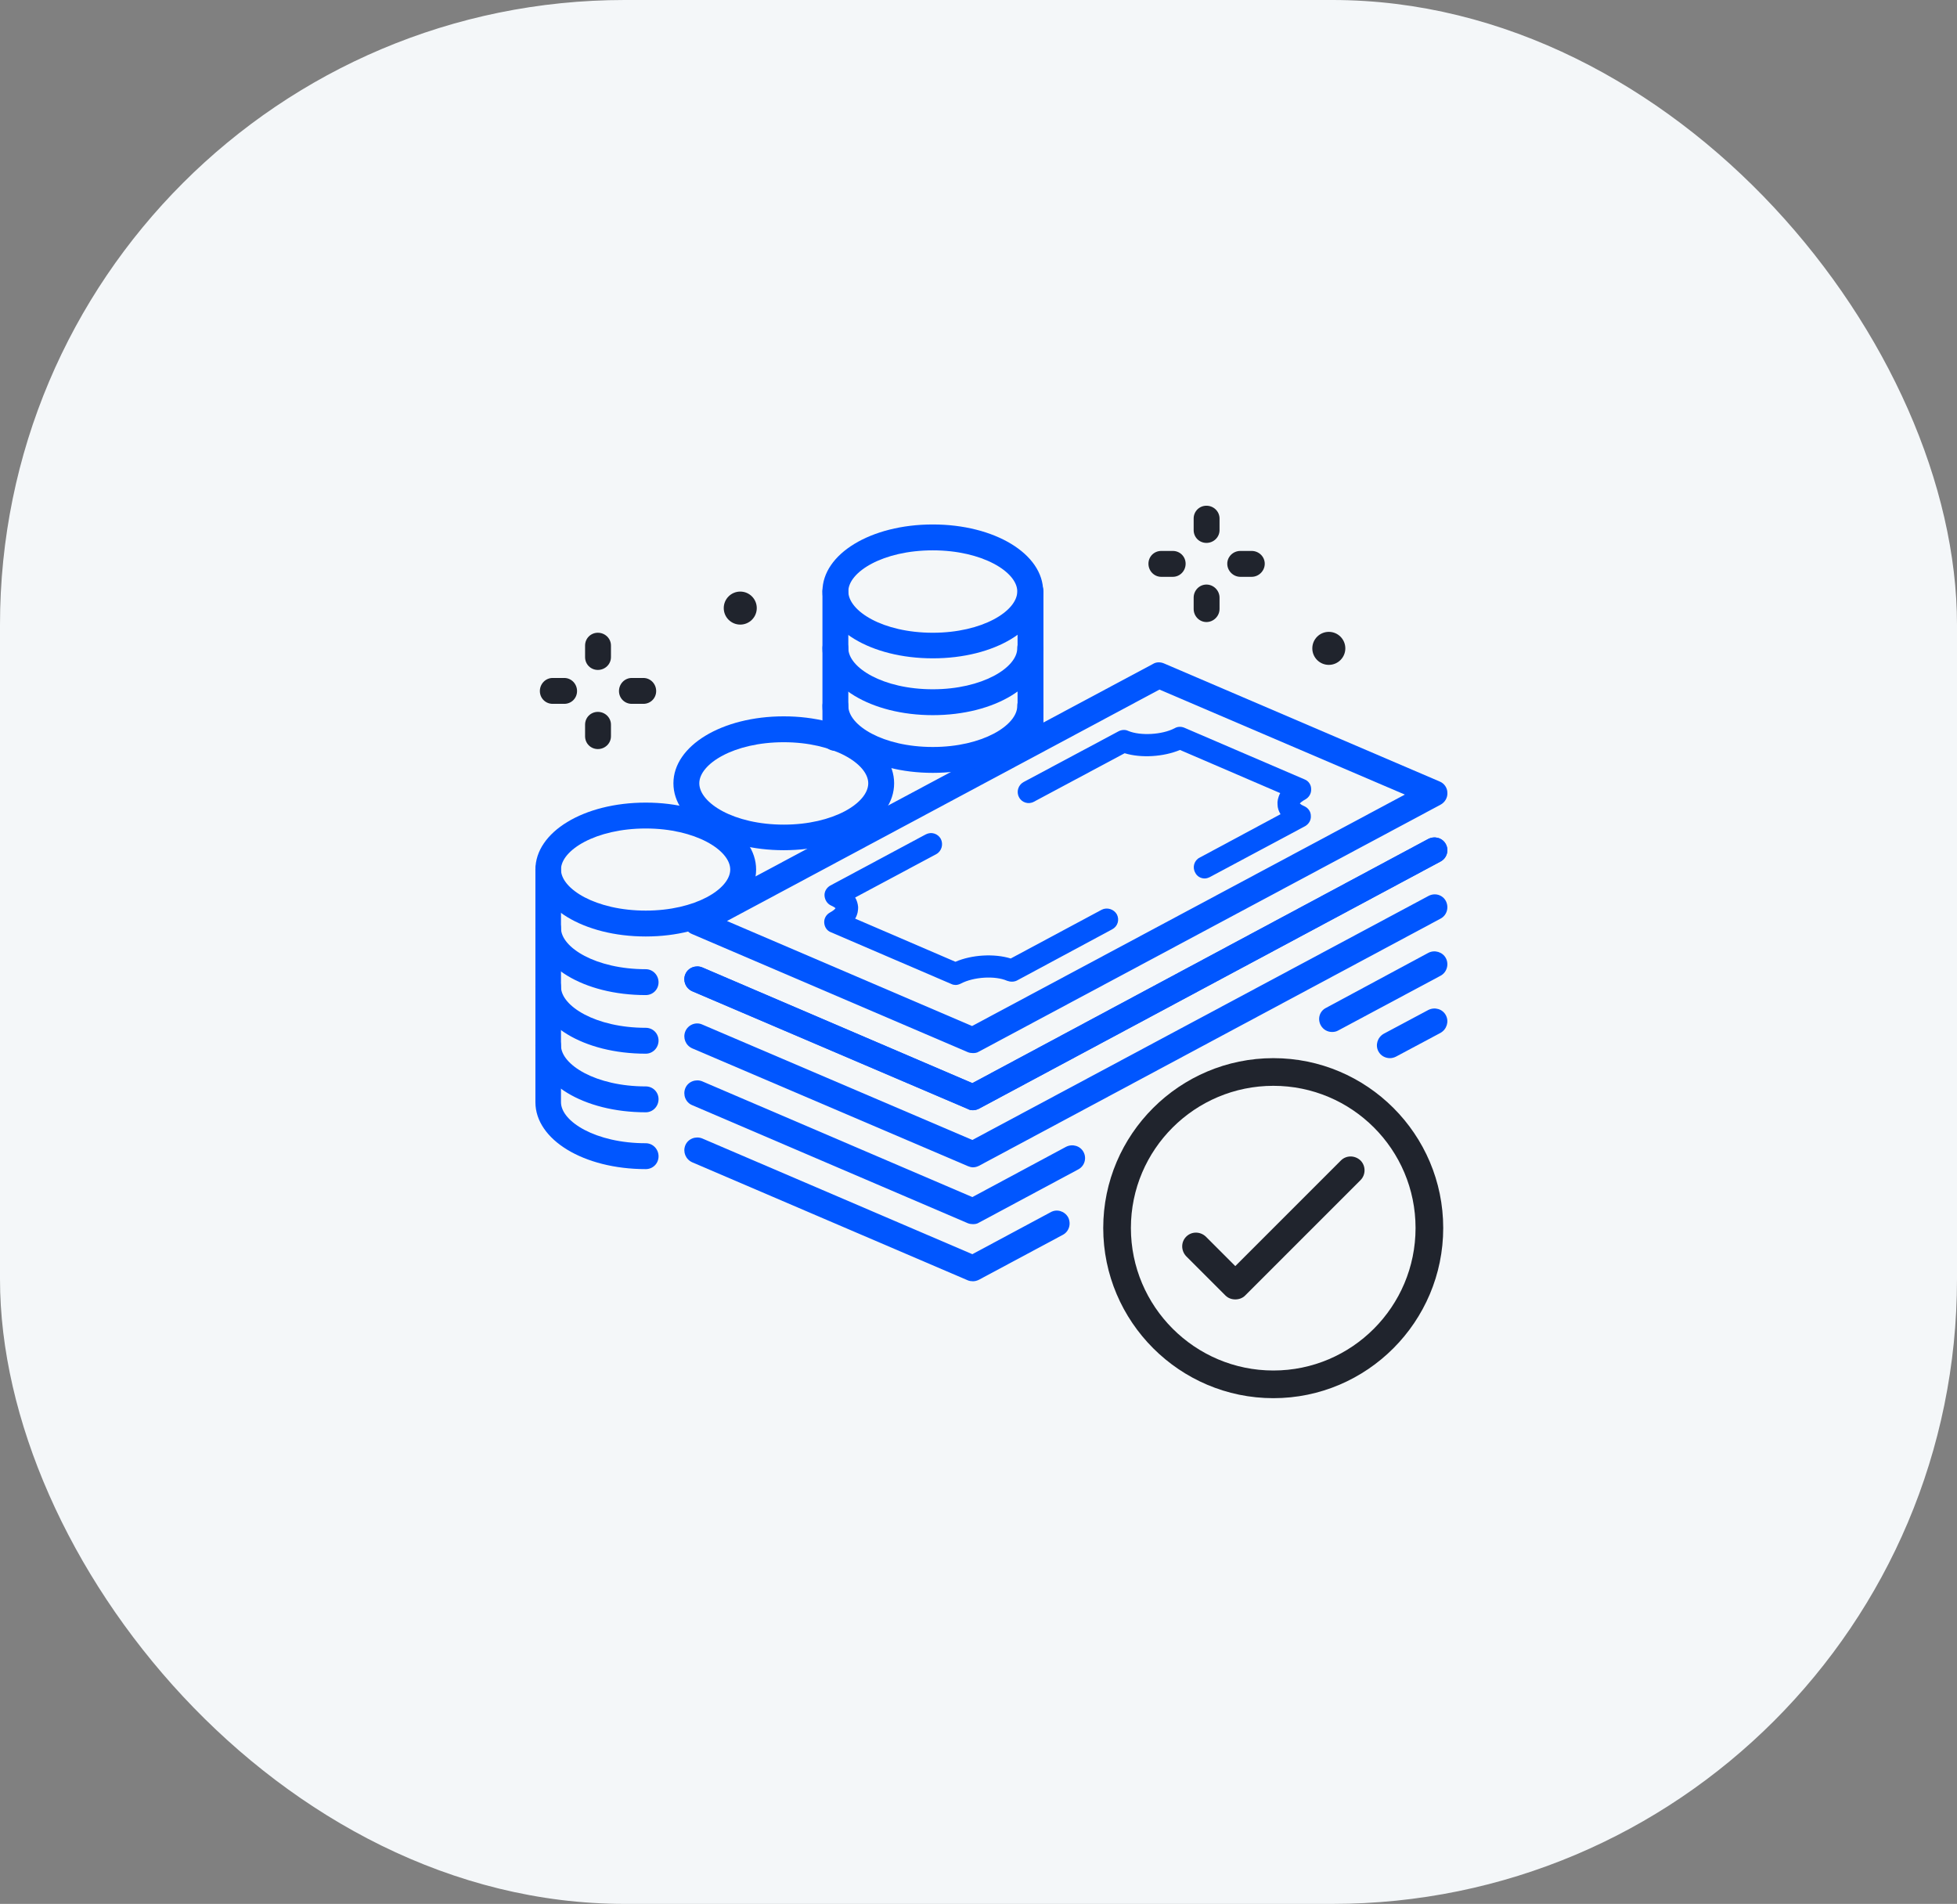
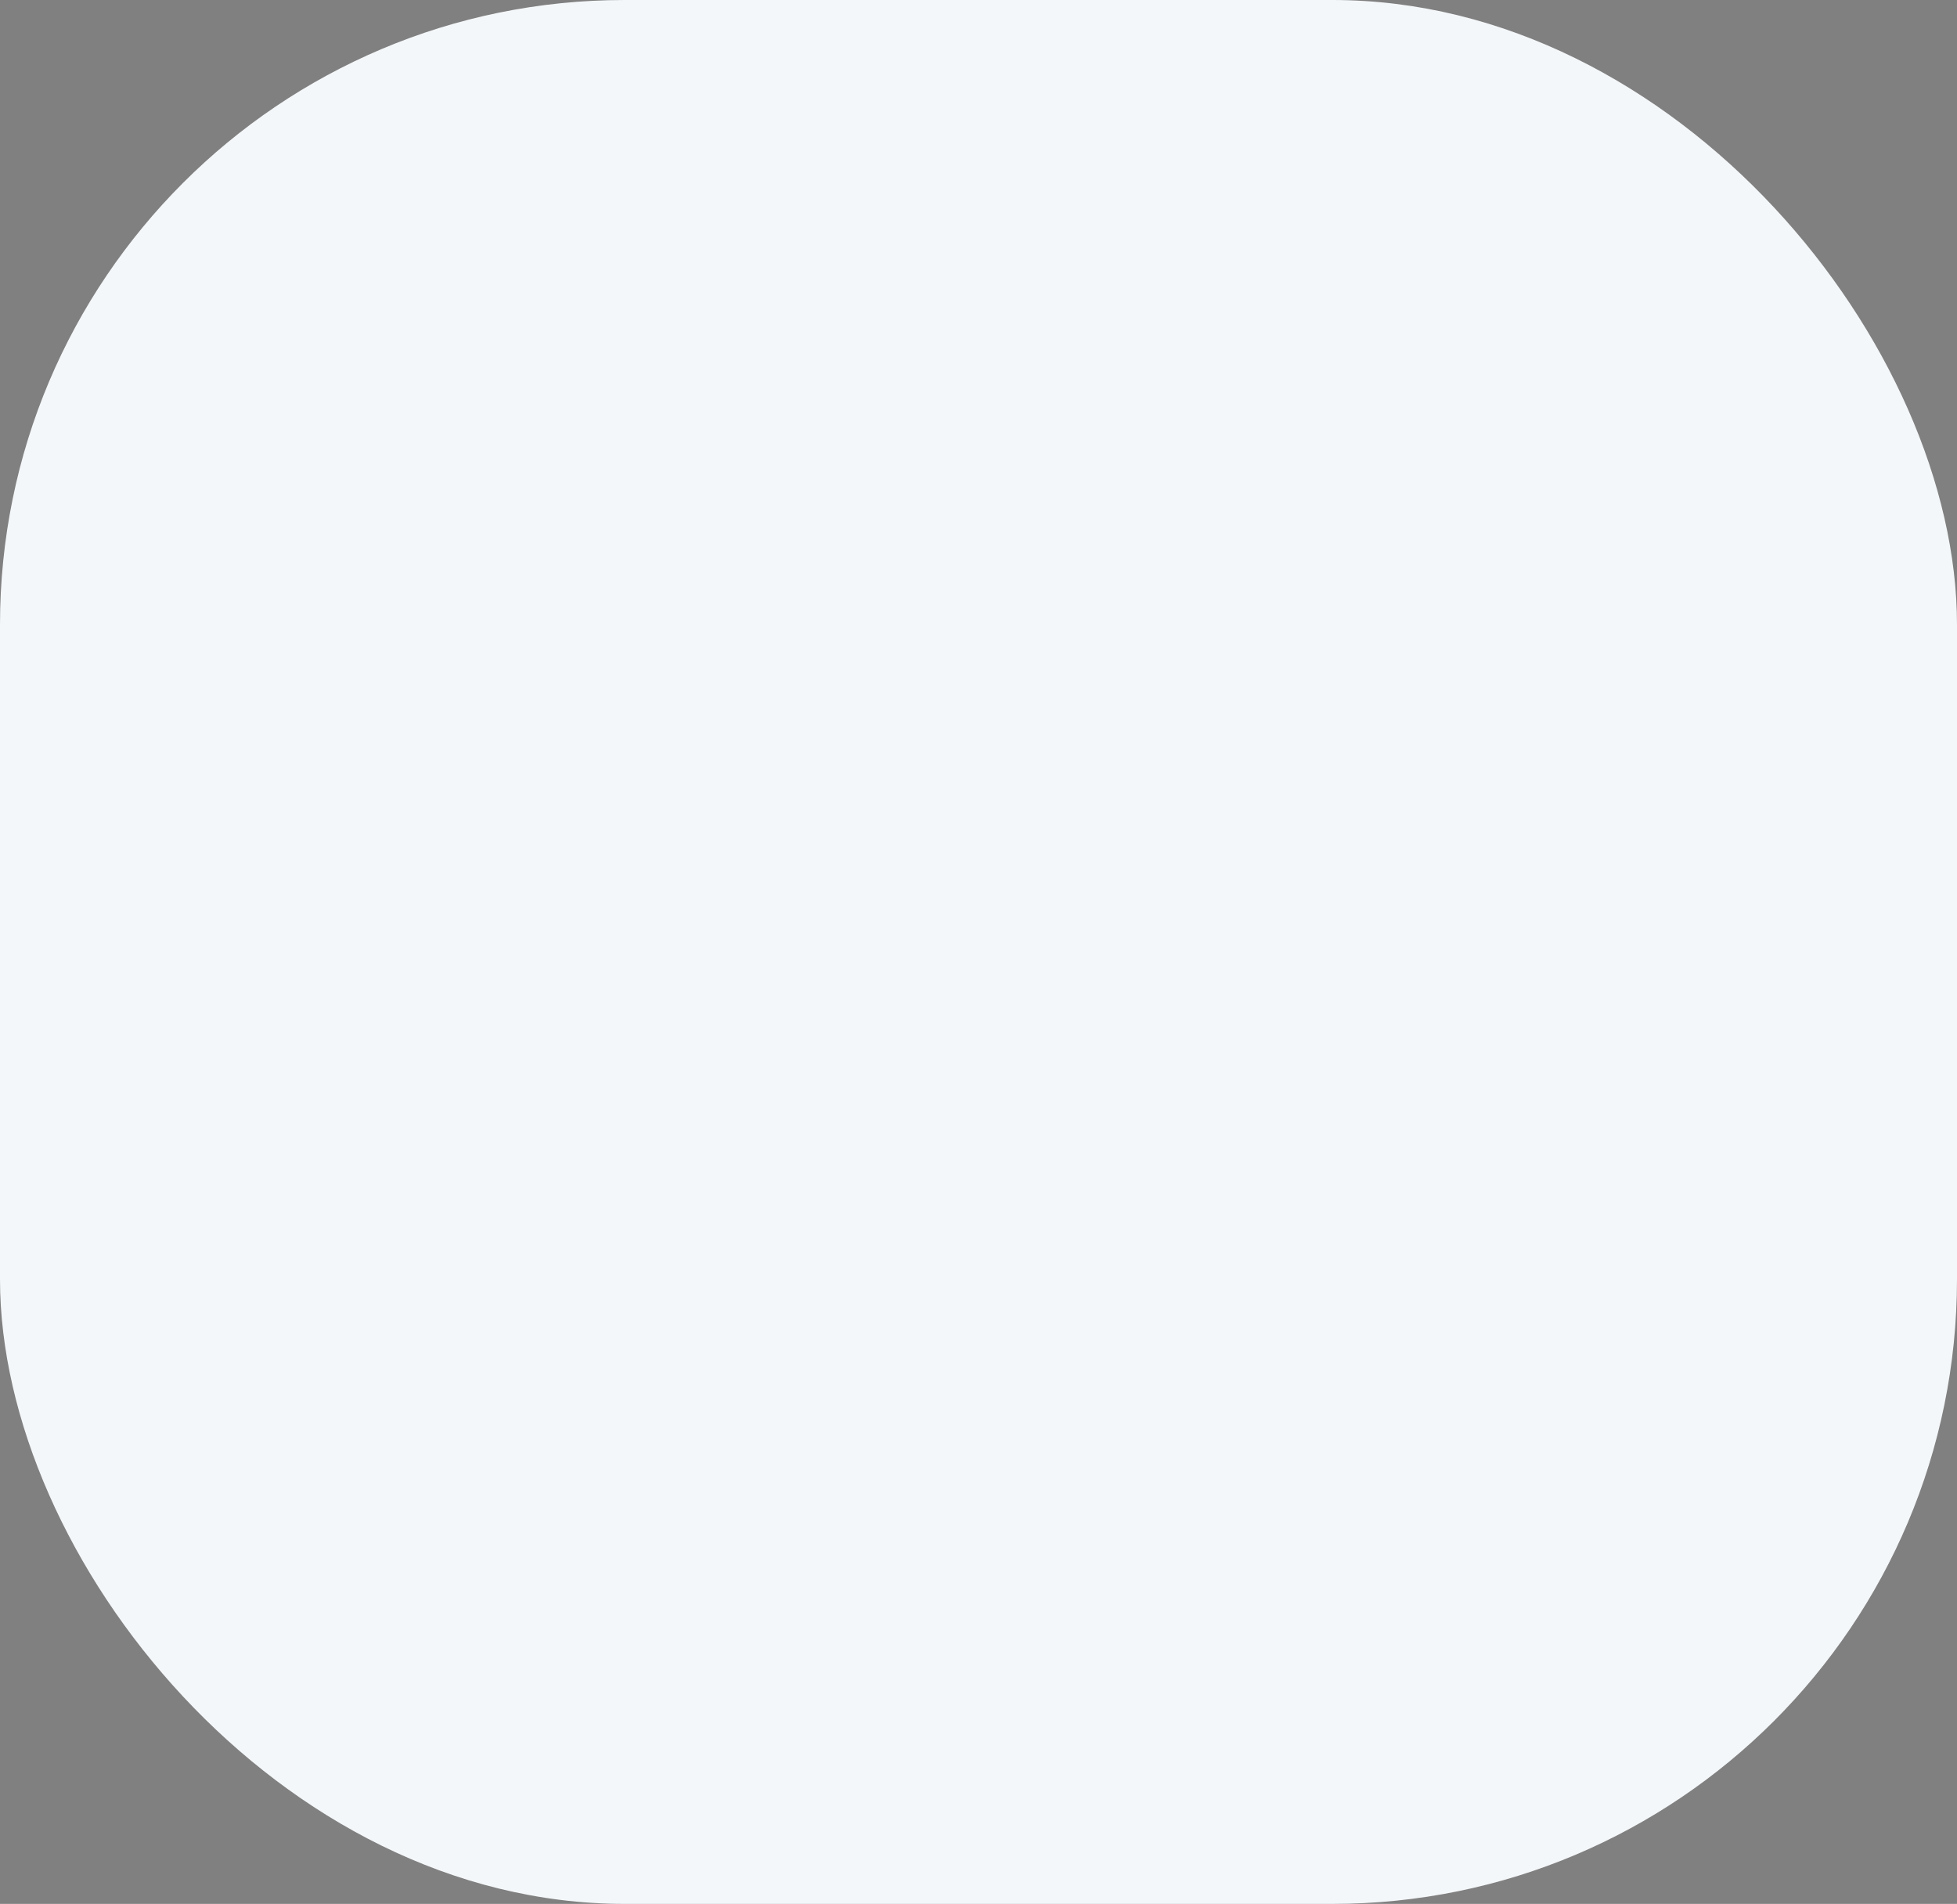
<svg xmlns="http://www.w3.org/2000/svg" width="65.793" height="64" viewBox="0 0 65.793 64" fill="none">
  <rect x="0" y="0" width="65.793" height="64" fill="#808080" stroke="none" />
  <defs>
    <clipPath id="clip5757_88856">
-       <rect id="Layer_2" width="30.667" height="30" transform="translate(18 17)" fill="white" fill-opacity="0" />
-     </clipPath>
+       </clipPath>
    <clipPath id="clip5757_88858">
      <rect id="icon_time" rx="21" width="65.793" height="64" fill="white" fill-opacity="0" />
    </clipPath>
  </defs>
  <rect id="icon_time" rx="21" width="65.793" height="64" fill="#F4F7F9" fill-opacity="1" />
  <g clip-path="url(#clip5757_88858)">
    <rect id="Icon 48x48" width="49.793" height="48" transform="translate(8 8)" fill="#FFFFFF" fill-opacity="0" />
    <g clip-path="url(#clip5757_88856)">
      <path id="path" d="M32.71 35.4C32.65 35.4 32.59 35.39 32.54 35.37L23.27 31.4C23.11 31.34 23.01 31.19 23.01 31.02C23 30.85 23.09 30.7 23.23 30.62L38.76 22.32C38.87 22.25 39.01 22.25 39.13 22.3L48.4 26.27C48.55 26.33 48.66 26.48 48.66 26.65C48.67 26.81 48.58 26.97 48.43 27.05L32.91 35.35C32.85 35.39 32.78 35.4 32.71 35.4ZM24.44 30.96L32.68 34.49L47.23 26.71L38.98 23.18L24.44 30.96Z" fill="#0056FF" fill-opacity="1" fill-rule="nonzero" />
      <path id="path" d="M40.5 29.53C40.37 29.53 40.24 29.46 40.18 29.33C40.08 29.15 40.15 28.92 40.33 28.83L43.05 27.37C42.99 27.27 42.95 27.16 42.95 27.04C42.94 26.95 42.96 26.81 43.04 26.66L39.67 25.21C39.12 25.44 38.37 25.49 37.81 25.32L34.76 26.95C34.58 27.05 34.35 26.98 34.26 26.8C34.16 26.62 34.23 26.39 34.41 26.29L37.61 24.58C37.71 24.53 37.83 24.52 37.93 24.57C38.34 24.74 39.07 24.7 39.49 24.48C39.59 24.42 39.71 24.42 39.81 24.46L43.86 26.2C43.99 26.25 44.08 26.38 44.08 26.52C44.09 26.67 44.01 26.8 43.89 26.87C43.78 26.93 43.72 26.98 43.7 27.01C43.72 27.03 43.76 27.06 43.85 27.1C43.98 27.16 44.07 27.28 44.07 27.43C44.08 27.57 44 27.7 43.88 27.77L40.68 29.48C40.62 29.51 40.56 29.53 40.5 29.53Z" fill="#0056FF" fill-opacity="1" fill-rule="nonzero" />
      <path id="path" d="M32.13 33.11C32.08 33.11 32.03 33.1 31.99 33.08L27.94 31.34C27.8 31.29 27.72 31.16 27.71 31.02C27.7 30.87 27.78 30.74 27.91 30.67C28.02 30.61 28.07 30.56 28.09 30.53C28.07 30.51 28.03 30.48 27.94 30.44C27.81 30.38 27.73 30.25 27.72 30.11C27.71 29.97 27.79 29.84 27.91 29.77L31.12 28.05C31.31 27.95 31.53 28.02 31.63 28.2C31.72 28.38 31.66 28.61 31.48 28.71L28.75 30.17C28.81 30.27 28.84 30.38 28.85 30.49C28.85 30.59 28.84 30.73 28.75 30.88L32.12 32.33C32.68 32.09 33.43 32.05 33.98 32.22L37.04 30.58C37.22 30.49 37.45 30.56 37.55 30.74C37.64 30.92 37.58 31.14 37.39 31.24L34.19 32.96C34.09 33.01 33.97 33.01 33.86 32.97C33.45 32.79 32.73 32.84 32.31 33.06C32.25 33.09 32.19 33.11 32.13 33.11Z" fill="#0056FF" fill-opacity="1" fill-rule="nonzero" />
      <path id="path" d="M32.71 37.32C32.65 37.32 32.59 37.31 32.54 37.28L23.27 33.32C23.05 33.22 22.95 32.97 23.04 32.75C23.13 32.53 23.39 32.43 23.61 32.52L32.69 36.41L48.02 28.2C48.24 28.09 48.5 28.17 48.61 28.38C48.72 28.59 48.64 28.85 48.43 28.96L32.91 37.27C32.85 37.3 32.78 37.32 32.71 37.32Z" fill="#0056FF" fill-opacity="1" fill-rule="nonzero" />
-       <path id="path" d="M32.71 39.24C32.65 39.24 32.59 39.22 32.54 39.2L23.27 35.24C23.05 35.14 22.95 34.89 23.04 34.67C23.13 34.45 23.39 34.34 23.61 34.44L32.69 38.32L48.02 30.12C48.24 30 48.5 30.08 48.61 30.29C48.72 30.51 48.64 30.77 48.43 30.88L32.91 39.19C32.85 39.22 32.78 39.24 32.71 39.24Z" fill="#0056FF" fill-opacity="1" fill-rule="nonzero" />
      <path id="path" d="M32.71 41.15C32.65 41.15 32.59 41.14 32.54 41.12L23.27 37.15C23.05 37.06 22.95 36.8 23.04 36.58C23.13 36.36 23.39 36.26 23.61 36.35L32.69 40.24L35.84 38.55C36.06 38.44 36.32 38.52 36.43 38.73C36.54 38.94 36.46 39.2 36.25 39.31L32.91 41.1C32.85 41.14 32.78 41.15 32.71 41.15Z" fill="#0056FF" fill-opacity="1" fill-rule="nonzero" />
      <path id="path" d="M44.78 34.69C44.63 34.69 44.48 34.61 44.4 34.46C44.29 34.25 44.36 33.99 44.58 33.88L48.02 32.03C48.23 31.92 48.5 32 48.61 32.21C48.72 32.42 48.64 32.69 48.43 32.8L44.99 34.64C44.92 34.68 44.85 34.69 44.78 34.69Z" fill="#0056FF" fill-opacity="1" fill-rule="nonzero" />
      <path id="path" d="M32.71 43.07C32.65 43.07 32.59 43.06 32.54 43.04L23.27 39.07C23.05 38.97 22.95 38.72 23.04 38.5C23.13 38.28 23.39 38.18 23.61 38.27L32.69 42.16L35.32 40.75C35.53 40.63 35.79 40.71 35.91 40.92C36.02 41.14 35.94 41.4 35.73 41.51L32.91 43.02C32.85 43.05 32.78 43.07 32.71 43.07Z" fill="#0056FF" fill-opacity="1" fill-rule="nonzero" />
      <path id="path" d="M46.73 35.57C46.57 35.57 46.42 35.49 46.34 35.34C46.23 35.13 46.31 34.87 46.52 34.75L48.02 33.95C48.24 33.84 48.5 33.92 48.61 34.13C48.72 34.34 48.64 34.6 48.43 34.72L46.93 35.52C46.87 35.55 46.8 35.57 46.73 35.57Z" fill="#0056FF" fill-opacity="1" fill-rule="nonzero" />
      <path id="path" d="M32.71 37.32C32.65 37.32 32.59 37.31 32.54 37.28L23.27 33.32C23.05 33.22 22.95 32.97 23.04 32.75C23.13 32.53 23.39 32.43 23.61 32.52L32.69 36.41L48.02 28.2C48.24 28.09 48.5 28.17 48.61 28.38C48.72 28.59 48.64 28.85 48.43 28.96L32.91 37.27C32.85 37.3 32.78 37.32 32.71 37.32Z" fill="#0056FF" fill-opacity="1" fill-rule="nonzero" />
-       <path id="path" d="M21.71 31.48C19.62 31.48 18 30.49 18 29.23C18 27.97 19.62 26.98 21.71 26.98C23.79 26.98 25.42 27.97 25.42 29.23C25.42 30.49 23.79 31.48 21.71 31.48ZM21.71 27.85C20.03 27.85 18.86 28.58 18.86 29.23C18.86 29.88 20.03 30.61 21.71 30.61C23.38 30.61 24.55 29.88 24.55 29.23C24.55 28.58 23.38 27.85 21.71 27.85Z" fill="#0056FF" fill-opacity="1" fill-rule="nonzero" />
      <path id="path" d="M21.71 33.45C19.62 33.45 18 32.46 18 31.2C18 30.96 18.19 30.77 18.43 30.77C18.67 30.77 18.86 30.96 18.86 31.2C18.86 31.85 20.03 32.58 21.71 32.58C21.95 32.58 22.14 32.78 22.14 33.02C22.14 33.26 21.95 33.45 21.71 33.45Z" fill="#0056FF" fill-opacity="1" fill-rule="nonzero" />
      <path id="path" d="M21.71 35.42C19.62 35.42 18 34.43 18 33.17C18 32.93 18.19 32.73 18.43 32.73C18.67 32.73 18.86 32.93 18.86 33.17C18.86 33.82 20.03 34.55 21.71 34.55C21.95 34.55 22.14 34.74 22.14 34.98C22.14 35.22 21.95 35.42 21.71 35.42Z" fill="#0056FF" fill-opacity="1" fill-rule="nonzero" />
      <path id="path" d="M21.71 37.39C19.62 37.39 18 36.4 18 35.14C18 34.9 18.19 34.7 18.43 34.7C18.67 34.7 18.86 34.9 18.86 35.14C18.86 35.79 20.03 36.52 21.71 36.52C21.95 36.52 22.14 36.71 22.14 36.95C22.14 37.19 21.95 37.39 21.71 37.39Z" fill="#0056FF" fill-opacity="1" fill-rule="nonzero" />
      <path id="path" d="M21.71 39.3C19.62 39.3 18 38.31 18 37.05L18 29.23C18 28.99 18.19 28.8 18.43 28.8C18.67 28.8 18.86 28.99 18.86 29.23L18.86 37.05C18.86 37.7 20.03 38.43 21.71 38.43C21.95 38.43 22.14 38.63 22.14 38.87C22.14 39.11 21.95 39.3 21.71 39.3Z" fill="#0056FF" fill-opacity="1" fill-rule="nonzero" />
      <path id="path" d="M26.35 28.58C24.27 28.58 22.64 27.6 22.64 26.33C22.64 25.07 24.27 24.08 26.35 24.08C28.43 24.08 30.06 25.07 30.06 26.33C30.06 27.6 28.43 28.58 26.35 28.58ZM26.35 24.95C24.67 24.95 23.51 25.68 23.51 26.33C23.51 26.99 24.67 27.72 26.35 27.72C28.02 27.72 29.19 26.99 29.19 26.33C29.19 25.68 28.02 24.95 26.35 24.95Z" fill="#0056FF" fill-opacity="1" fill-rule="nonzero" />
      <path id="path" d="M31.36 22.13C29.28 22.13 27.65 21.15 27.65 19.88C27.65 18.62 29.28 17.63 31.36 17.63C33.44 17.63 35.07 18.62 35.07 19.88C35.07 21.15 33.44 22.13 31.36 22.13ZM31.36 18.5C29.68 18.5 28.52 19.23 28.52 19.88C28.52 20.54 29.68 21.27 31.36 21.27C33.03 21.27 34.2 20.54 34.2 19.88C34.2 19.23 33.03 18.5 31.36 18.5Z" fill="#0056FF" fill-opacity="1" fill-rule="nonzero" />
      <path id="path" d="M31.36 24.04C29.28 24.04 27.65 23.05 27.65 21.79C27.65 21.55 27.84 21.36 28.08 21.36C28.32 21.36 28.52 21.55 28.52 21.79C28.52 22.44 29.68 23.17 31.36 23.17C33.03 23.17 34.2 22.44 34.2 21.79C34.2 21.55 34.39 21.36 34.63 21.36C34.87 21.36 35.07 21.55 35.07 21.79C35.07 23.05 33.44 24.04 31.36 24.04Z" fill="#0056FF" fill-opacity="1" fill-rule="nonzero" />
      <path id="path" d="M31.36 25.98C29.28 25.98 27.65 24.99 27.65 23.73C27.65 23.49 27.84 23.29 28.08 23.29C28.32 23.29 28.52 23.49 28.52 23.73C28.52 24.38 29.68 25.11 31.36 25.11C33.03 25.11 34.2 24.38 34.2 23.73C34.2 23.49 34.39 23.29 34.63 23.29C34.87 23.29 35.07 23.49 35.07 23.73C35.07 24.99 33.44 25.98 31.36 25.98Z" fill="#0056FF" fill-opacity="1" fill-rule="nonzero" />
      <path id="path" d="M28.08 25.24C27.84 25.24 27.65 25.05 27.65 24.81L27.65 19.88C27.65 19.64 27.84 19.45 28.08 19.45C28.32 19.45 28.52 19.64 28.52 19.88L28.52 24.81C28.52 25.05 28.32 25.24 28.08 25.24Z" fill="#0056FF" fill-opacity="1" fill-rule="nonzero" />
-       <path id="path" d="M34.65 25.24C34.41 25.24 34.21 25.05 34.21 24.81L34.21 19.88C34.21 19.64 34.41 19.45 34.65 19.45C34.89 19.45 35.08 19.64 35.08 19.88L35.08 24.81C35.08 25.05 34.89 25.24 34.65 25.24Z" fill="#0056FF" fill-opacity="1" fill-rule="nonzero" />
      <path id="path" d="M40.56 18.25C40.32 18.25 40.13 18.06 40.13 17.82L40.13 17.43C40.13 17.19 40.32 17 40.56 17C40.8 17 41 17.19 41 17.43L41 17.82C41 18.06 40.8 18.25 40.56 18.25Z" fill="#20242D" fill-opacity="1" fill-rule="nonzero" />
      <path id="path" d="M40.56 20.91C40.32 20.91 40.13 20.71 40.13 20.47L40.13 20.09C40.13 19.85 40.32 19.65 40.56 19.65C40.8 19.65 41 19.85 41 20.09L41 20.47C41 20.71 40.8 20.91 40.56 20.91Z" fill="#20242D" fill-opacity="1" fill-rule="nonzero" />
-       <path id="path" d="M39.43 19.39L39.04 19.39C38.8 19.39 38.61 19.19 38.61 18.95C38.61 18.71 38.8 18.52 39.04 18.52L39.43 18.52C39.67 18.52 39.86 18.71 39.86 18.95C39.86 19.19 39.67 19.39 39.43 19.39Z" fill="#20242D" fill-opacity="1" fill-rule="nonzero" />
      <path id="path" d="M42.08 19.39L41.7 19.39C41.46 19.39 41.26 19.19 41.26 18.95C41.26 18.71 41.46 18.52 41.7 18.52L42.08 18.52C42.32 18.52 42.52 18.71 42.52 18.95C42.52 19.19 42.32 19.39 42.08 19.39Z" fill="#20242D" fill-opacity="1" fill-rule="nonzero" />
      <path id="path" d="M20.1 22.52C19.86 22.52 19.67 22.33 19.67 22.09L19.67 21.7C19.67 21.46 19.86 21.27 20.1 21.27C20.34 21.27 20.54 21.46 20.54 21.7L20.54 22.09C20.54 22.33 20.34 22.52 20.1 22.52Z" fill="#20242D" fill-opacity="1" fill-rule="nonzero" />
      <path id="path" d="M20.1 25.18C19.86 25.18 19.67 24.99 19.67 24.75L19.67 24.36C19.67 24.12 19.86 23.93 20.1 23.93C20.34 23.93 20.54 24.12 20.54 24.36L20.54 24.75C20.54 24.99 20.34 25.18 20.1 25.18Z" fill="#20242D" fill-opacity="1" fill-rule="nonzero" />
      <path id="path" d="M18.97 23.66L18.58 23.66C18.34 23.66 18.15 23.47 18.15 23.23C18.15 22.99 18.34 22.79 18.58 22.79L18.97 22.79C19.21 22.79 19.4 22.99 19.4 23.23C19.4 23.47 19.21 23.66 18.97 23.66Z" fill="#20242D" fill-opacity="1" fill-rule="nonzero" />
      <path id="path" d="M21.63 23.66L21.24 23.66C21 23.66 20.81 23.47 20.81 23.23C20.81 22.99 21 22.79 21.24 22.79L21.63 22.79C21.87 22.79 22.06 22.99 22.06 23.23C22.06 23.47 21.87 23.66 21.63 23.66Z" fill="#20242D" fill-opacity="1" fill-rule="nonzero" />
      <circle id="circle" cx="24.887" cy="20.441" r="0.555" fill="#20242D" fill-opacity="1" />
      <ellipse id="circle" cx="44.674" cy="21.795" rx="0.555" ry="0.555" fill="#20242D" fill-opacity="1" />
      <path id="path" d="M41.53 43.68C41.41 43.68 41.29 43.64 41.2 43.55L39.88 42.23C39.7 42.04 39.7 41.75 39.88 41.57C40.06 41.39 40.35 41.39 40.54 41.57L41.53 42.56L45.08 39.01C45.26 38.83 45.55 38.83 45.74 39.01C45.92 39.19 45.92 39.49 45.74 39.67L41.86 43.55C41.77 43.64 41.65 43.68 41.53 43.68Z" fill="#20242D" fill-opacity="1" fill-rule="nonzero" />
      <path id="path" d="M42.81 47C39.66 47 37.09 44.43 37.09 41.28C37.09 38.13 39.66 35.57 42.81 35.57C45.96 35.57 48.52 38.13 48.52 41.28C48.52 44.43 45.96 47 42.81 47ZM42.81 36.5C40.17 36.5 38.02 38.64 38.02 41.28C38.02 43.92 40.17 46.07 42.81 46.07C45.45 46.07 47.59 43.92 47.59 41.28C47.59 38.64 45.45 36.5 42.81 36.5Z" fill="#20242D" fill-opacity="1" fill-rule="nonzero" />
    </g>
  </g>
</svg>